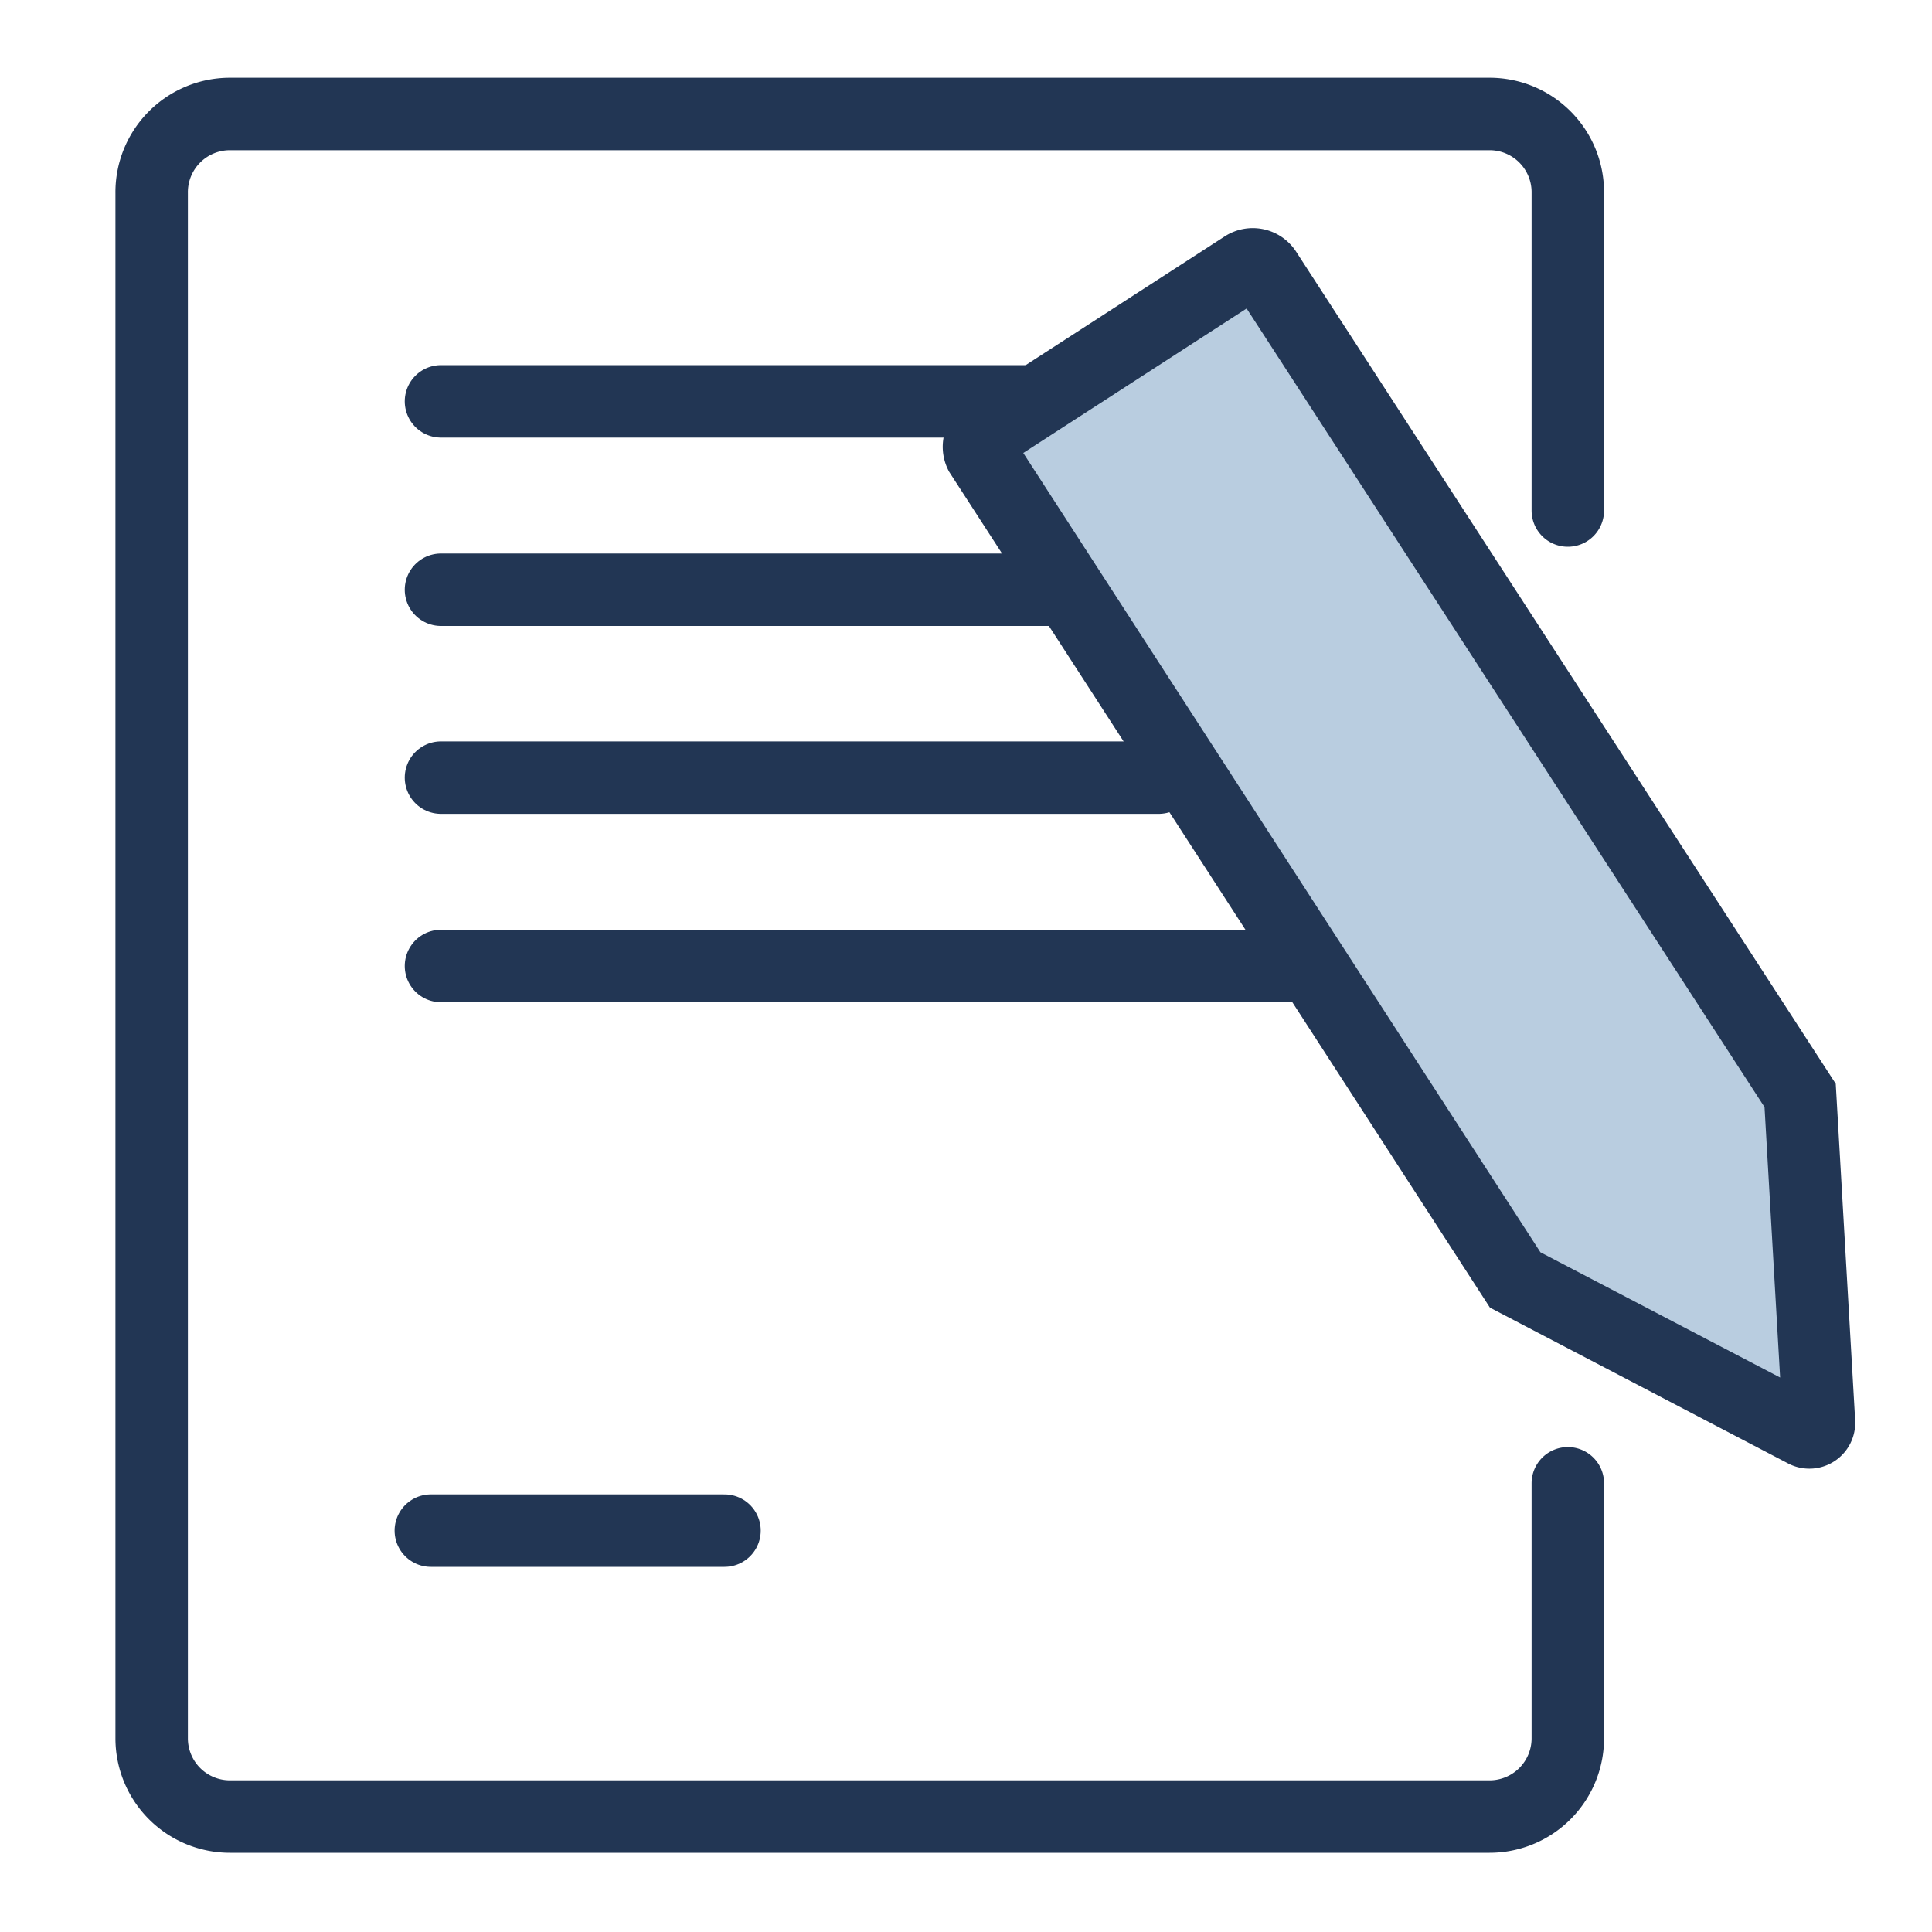
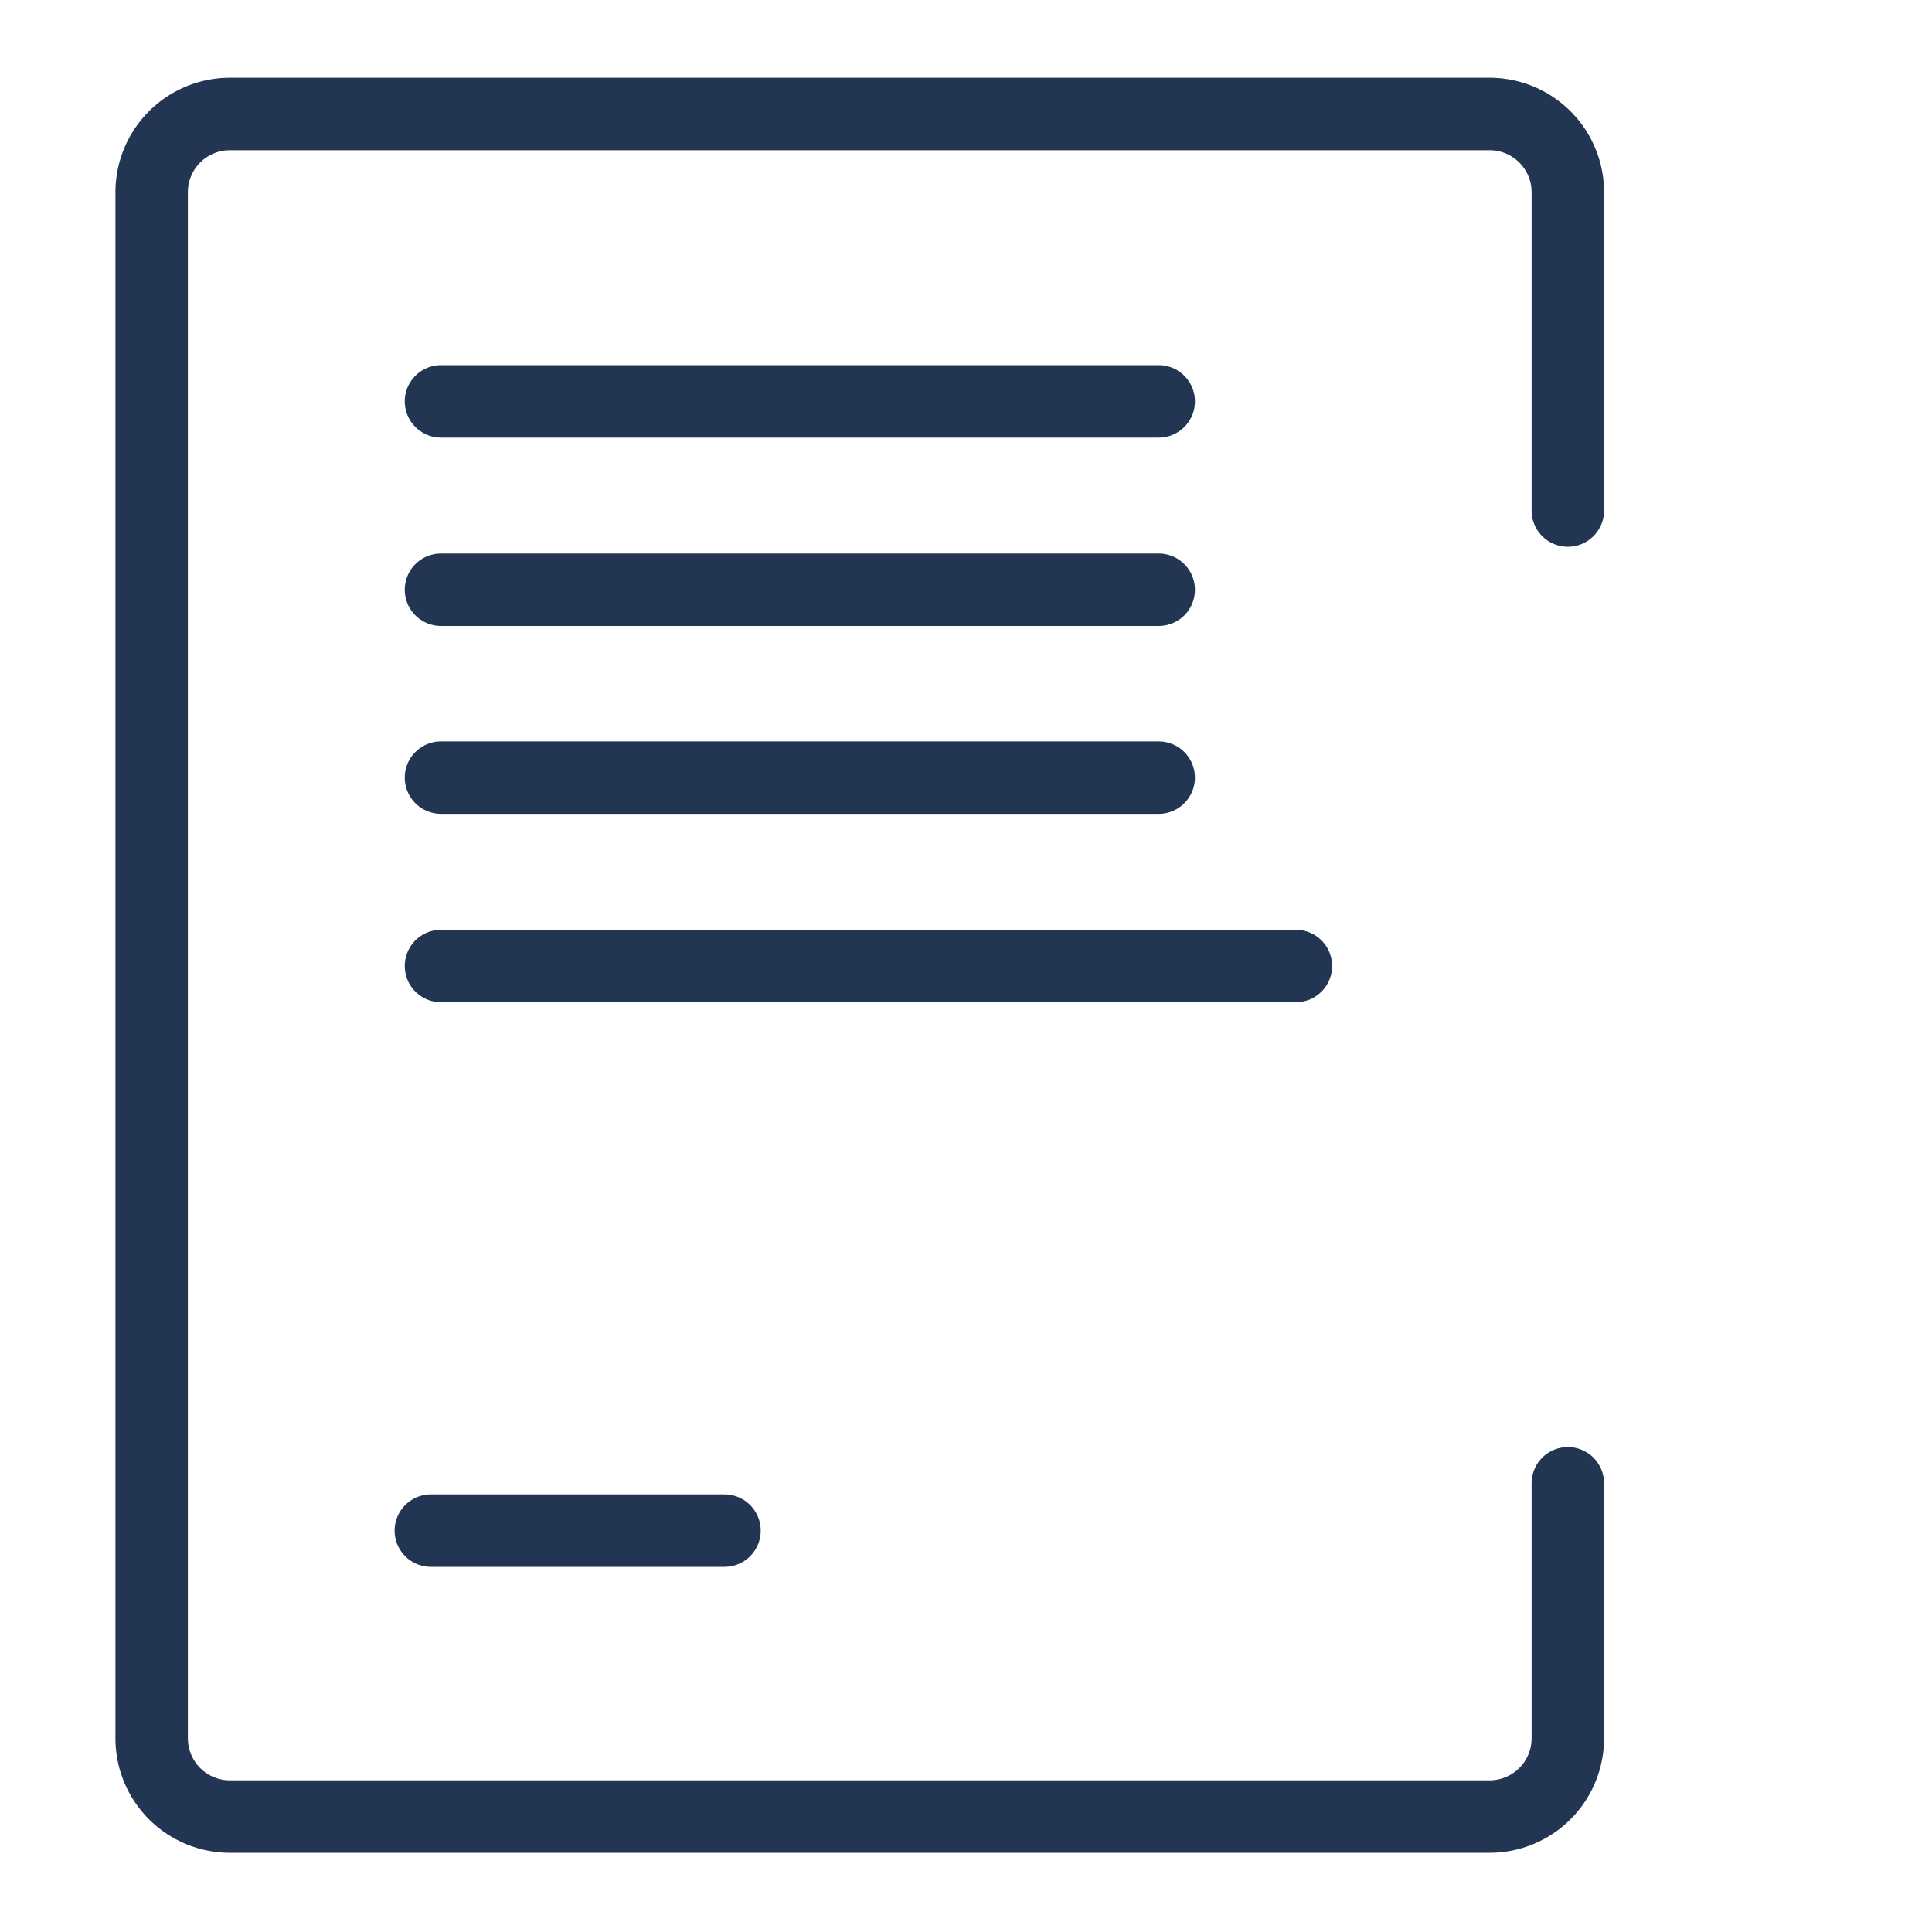
<svg xmlns="http://www.w3.org/2000/svg" id="Layer_1" data-name="Layer 1" viewBox="0 0 40 40">
  <defs>
    <style>.cls-1{fill:none;}.cls-1,.cls-2{stroke:#223654;stroke-linecap:round;stroke-miterlimit:10;stroke-width:1.5px;}.cls-2{fill:#b9cde0;}</style>
  </defs>
  <path class="cls-1" d="M32.46,30.71V36a1.62,1.62,0,0,1-1.62,1.61H4.76A1.62,1.62,0,0,1,3.14,36V4A1.62,1.62,0,0,1,4.76,2.36H30.84A1.62,1.62,0,0,1,32.46,4v6.57" />
  <line class="cls-1" x1="9.13" y1="8.31" x2="23.99" y2="8.31" />
  <line class="cls-1" x1="9.13" y1="12.21" x2="23.99" y2="12.21" />
  <line class="cls-1" x1="9.13" y1="16.1" x2="23.99" y2="16.1" />
  <line class="cls-1" x1="9.13" y1="20" x2="26.83" y2="20" />
  <line class="cls-1" x1="8.92" y1="31.69" x2="15" y2="31.69" />
-   <path class="cls-2" d="M31.37,26.5,20.3,9.39A.32.32,0,0,1,20.39,9l5.38-3.48a.32.32,0,0,1,.43.09L37.27,22.68l.39,6.76a.2.2,0,0,1-.3.19Z" />
</svg>